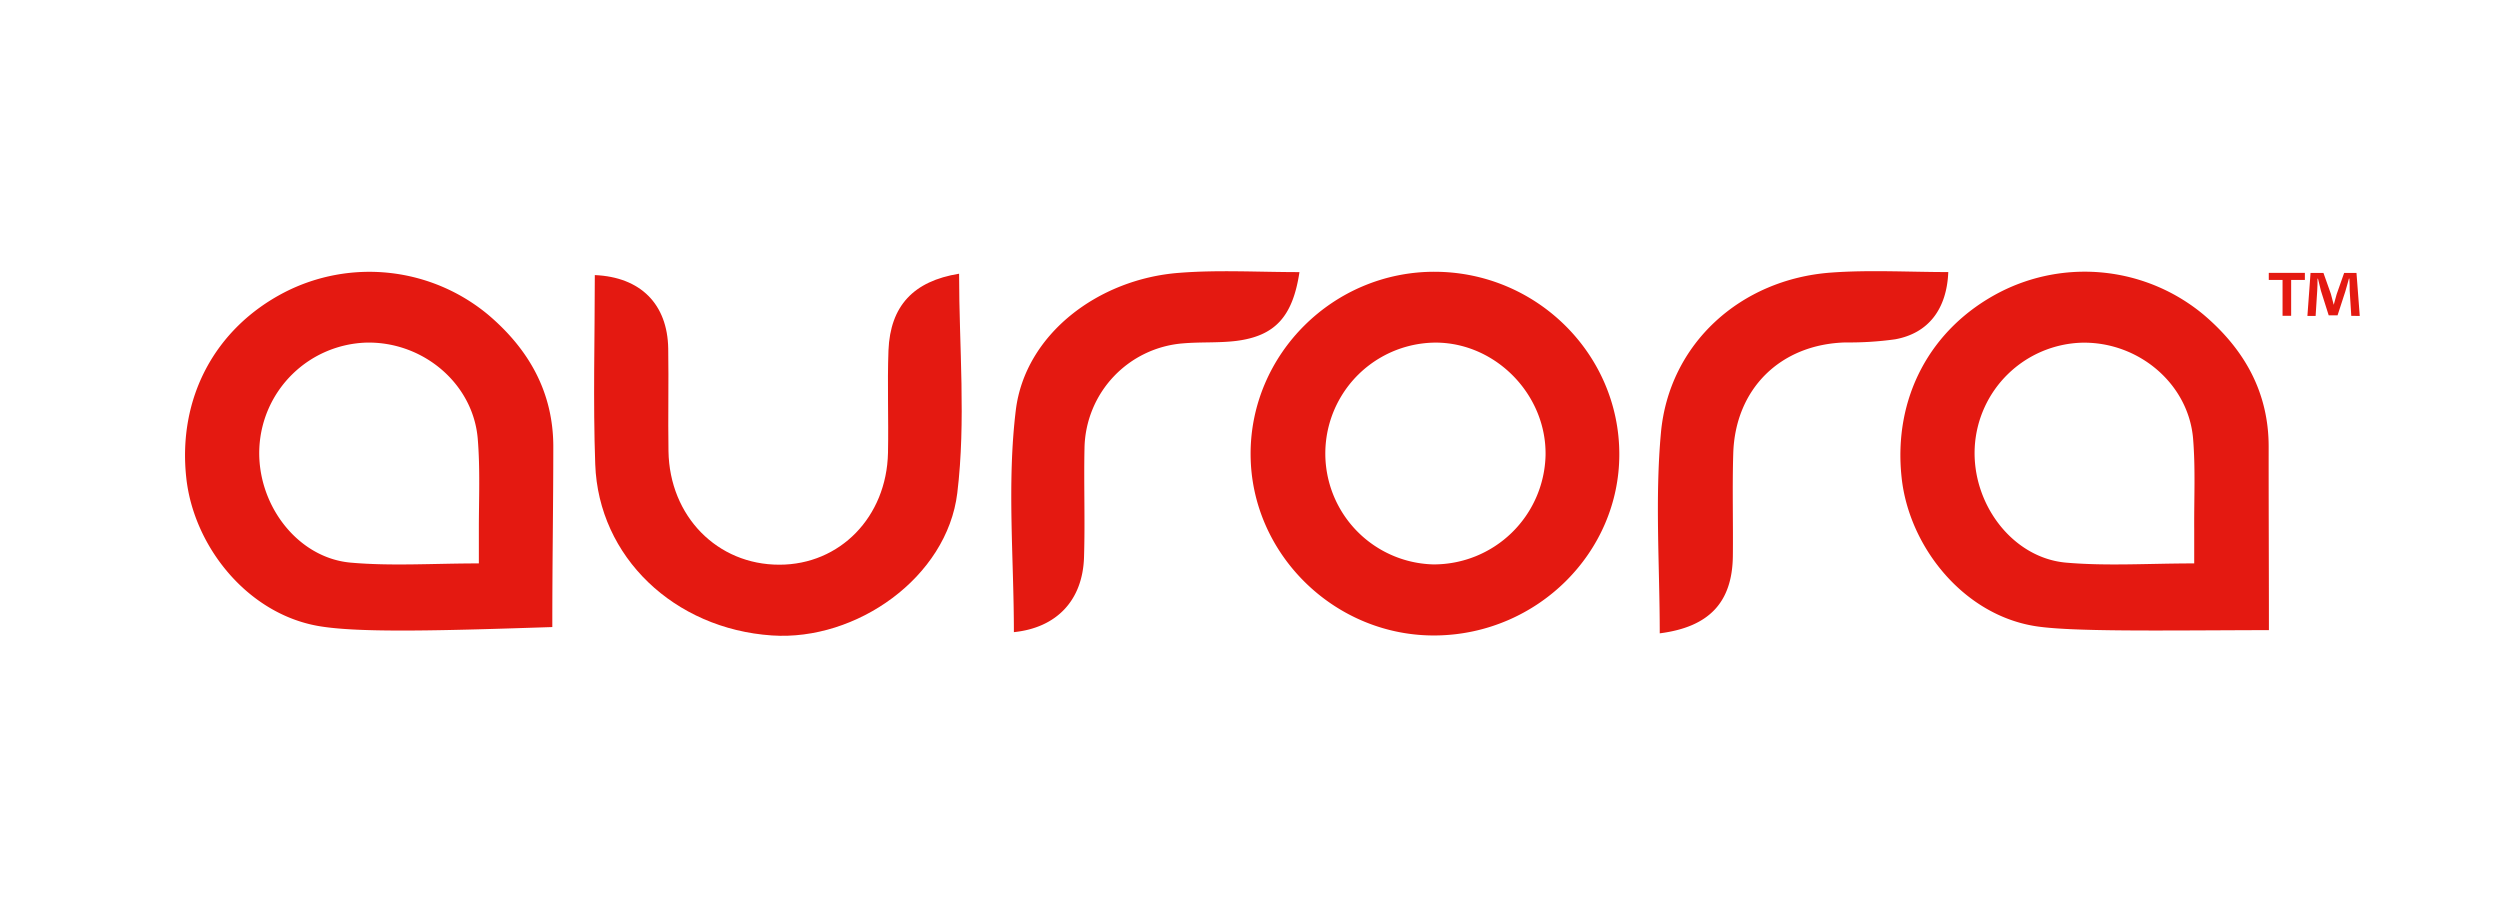
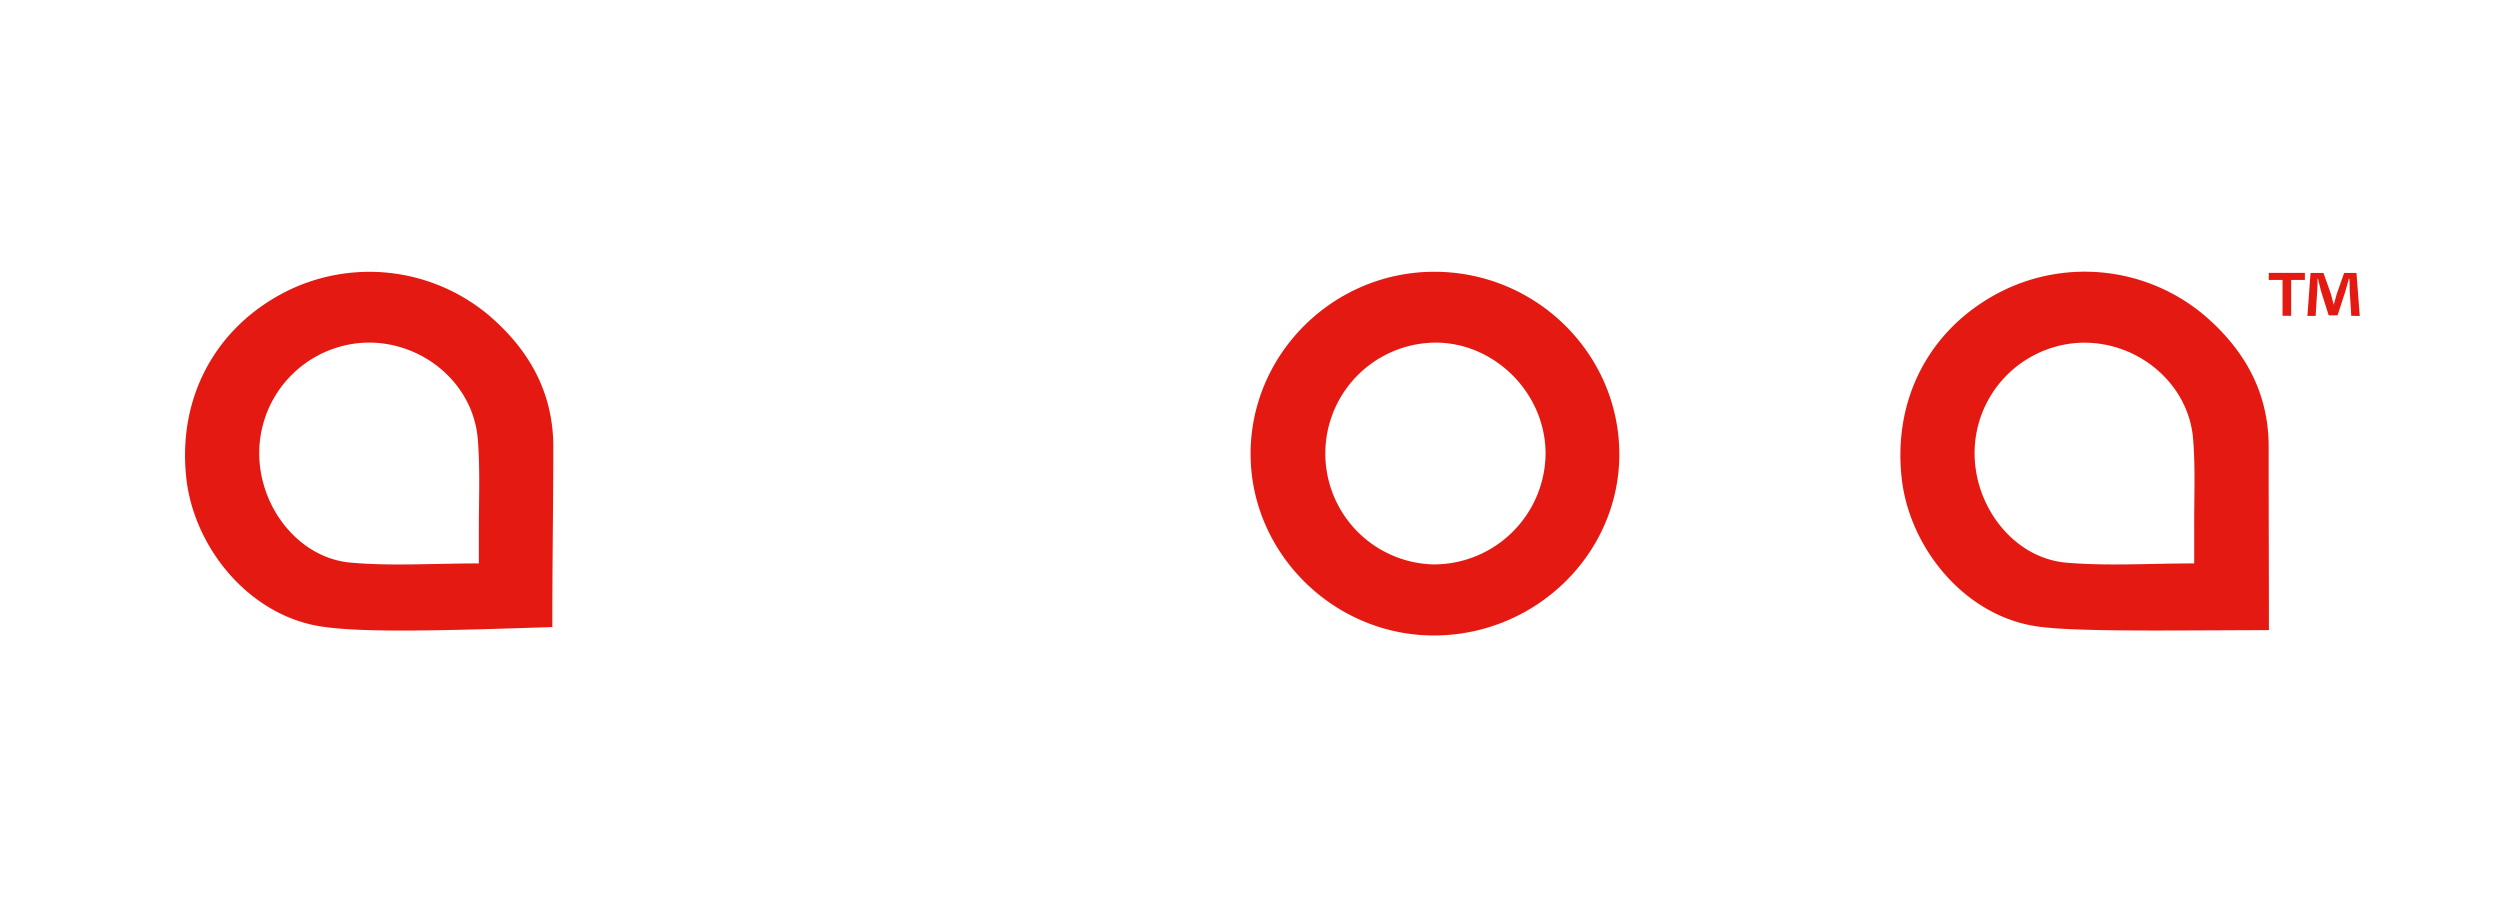
<svg xmlns="http://www.w3.org/2000/svg" viewBox="0 0 581.28 209.29">
  <defs>
    <style>.cls-1{fill:#e41911;}</style>
  </defs>
  <title>Web SVGs</title>
  <g id="Layer_2" data-name="Layer 2">
    <path class="cls-1" d="M527.55,146.51c-24.67.06-46.58.45-54.77-1-16.6-2.88-28.95-18.65-30.63-34.46-2-18.49,6.62-34.71,22.84-43.11a43.21,43.21,0,0,1,47.4,5.25c9.42,8,15.11,18,15.1,30.68C527.48,118.26,527.55,130.54,527.55,146.51ZM510.18,131c0-3.28,0-5.65,0-8-.05-7,.31-14-.26-21-1.07-12.8-12.72-22.59-25.87-22.32A25.71,25.71,0,0,0,459.15,104c-.69,13.12,8.74,25.71,21.23,26.82C489.9,131.65,499.55,131,510.18,131Z" />
    <path class="cls-1" d="M128.42,145.8c-24.69.8-44.92,1.44-54.48-.26C57.36,142.59,45,126.89,43.31,111.08c-2-18.49,6.62-34.71,22.84-43.11a43.21,43.21,0,0,1,47.4,5.25c9.42,8,15.11,18,15.1,30.68C128.64,118.27,128.42,129.84,128.42,145.8ZM111.34,131c0-3.28,0-5.65,0-8,0-7,.32-14-.26-21C110,89.18,98.36,79.39,85.21,79.66A25.71,25.71,0,0,0,60.31,104c-.69,13.13,8.74,25.71,21.24,26.82C91.06,131.66,100.71,131,111.34,131Z" />
    <path class="cls-1" d="M376.51,105.63c0,22.88-19.05,41.77-42.49,42.12S290.87,129,290.78,105.68,310,63.13,333.62,63.19,376.51,82.31,376.51,105.63Zm-43.28,25.6a26,26,0,0,0,26.13-25.36c.24-14-11.42-26.05-25.33-26.21a25.79,25.79,0,0,0-.8,51.57Z" />
-     <path class="cls-1" d="M223,63.64c0,17,1.62,34.22-.42,51-2.39,19.63-23.49,34.44-43.1,33.11-22.72-1.53-40.32-18.25-41.08-39.79-.52-14.65-.1-29.35-.1-44,10.63.46,16.91,6.73,17.07,17.11.13,8-.07,15.89.06,23.84.25,15.13,11.34,26.41,25.79,26.39,14.1,0,24.93-11.11,25.25-26,.16-7.94-.18-15.9.11-23.83C207,71.1,212.41,65.36,223,63.64Z" />
-     <path class="cls-1" d="M453,63.26c-.35,8.65-4.65,14.23-12.34,15.63a76.87,76.87,0,0,1-11.48.73C414,80,403.41,90.39,403,105.53c-.24,7.93,0,15.87-.09,23.81-.15,10.72-5.51,16.45-17,17.92,0-15.6-1.13-31.25.28-46.66,1.91-20.73,18.55-35.69,39.57-37.22C434.76,62.72,443.9,63.26,453,63.26Z" />
-     <path class="cls-1" d="M302.14,63.27c-1.57,10.43-5.73,14.86-14.72,16-4.05.49-8.18.22-12.26.56a24.86,24.86,0,0,0-23,24.39c-.18,8.43.15,16.87-.11,25.3-.3,10.12-6.42,16.45-16.31,17.46,0-17.22-1.62-34.65.45-51.62,2.16-17.62,19.18-30.54,38.09-31.93C283.38,62.72,292.55,63.27,302.14,63.27Z" />
    <path class="cls-1" d="M535.91,63.44v1.65h-3.19v8.33h-2V65.09h-3.2V63.44Zm10.79,10-.37-5.87c0-.77,0-1.72-.07-2.79h-.11c-.25.88-.55,2.06-.84,3l-1.8,5.54h-2.06l-1.8-5.69c-.18-.77-.47-2-.69-2.83h-.11c0,.92,0,1.87-.07,2.79l-.37,5.87H536.5l.73-10h3l1.73,4.88c.22.77.41,1.51.66,2.53h0c.26-.91.48-1.76.69-2.49l1.73-4.92h2.87l.76,10Z" />
  </g>
</svg>